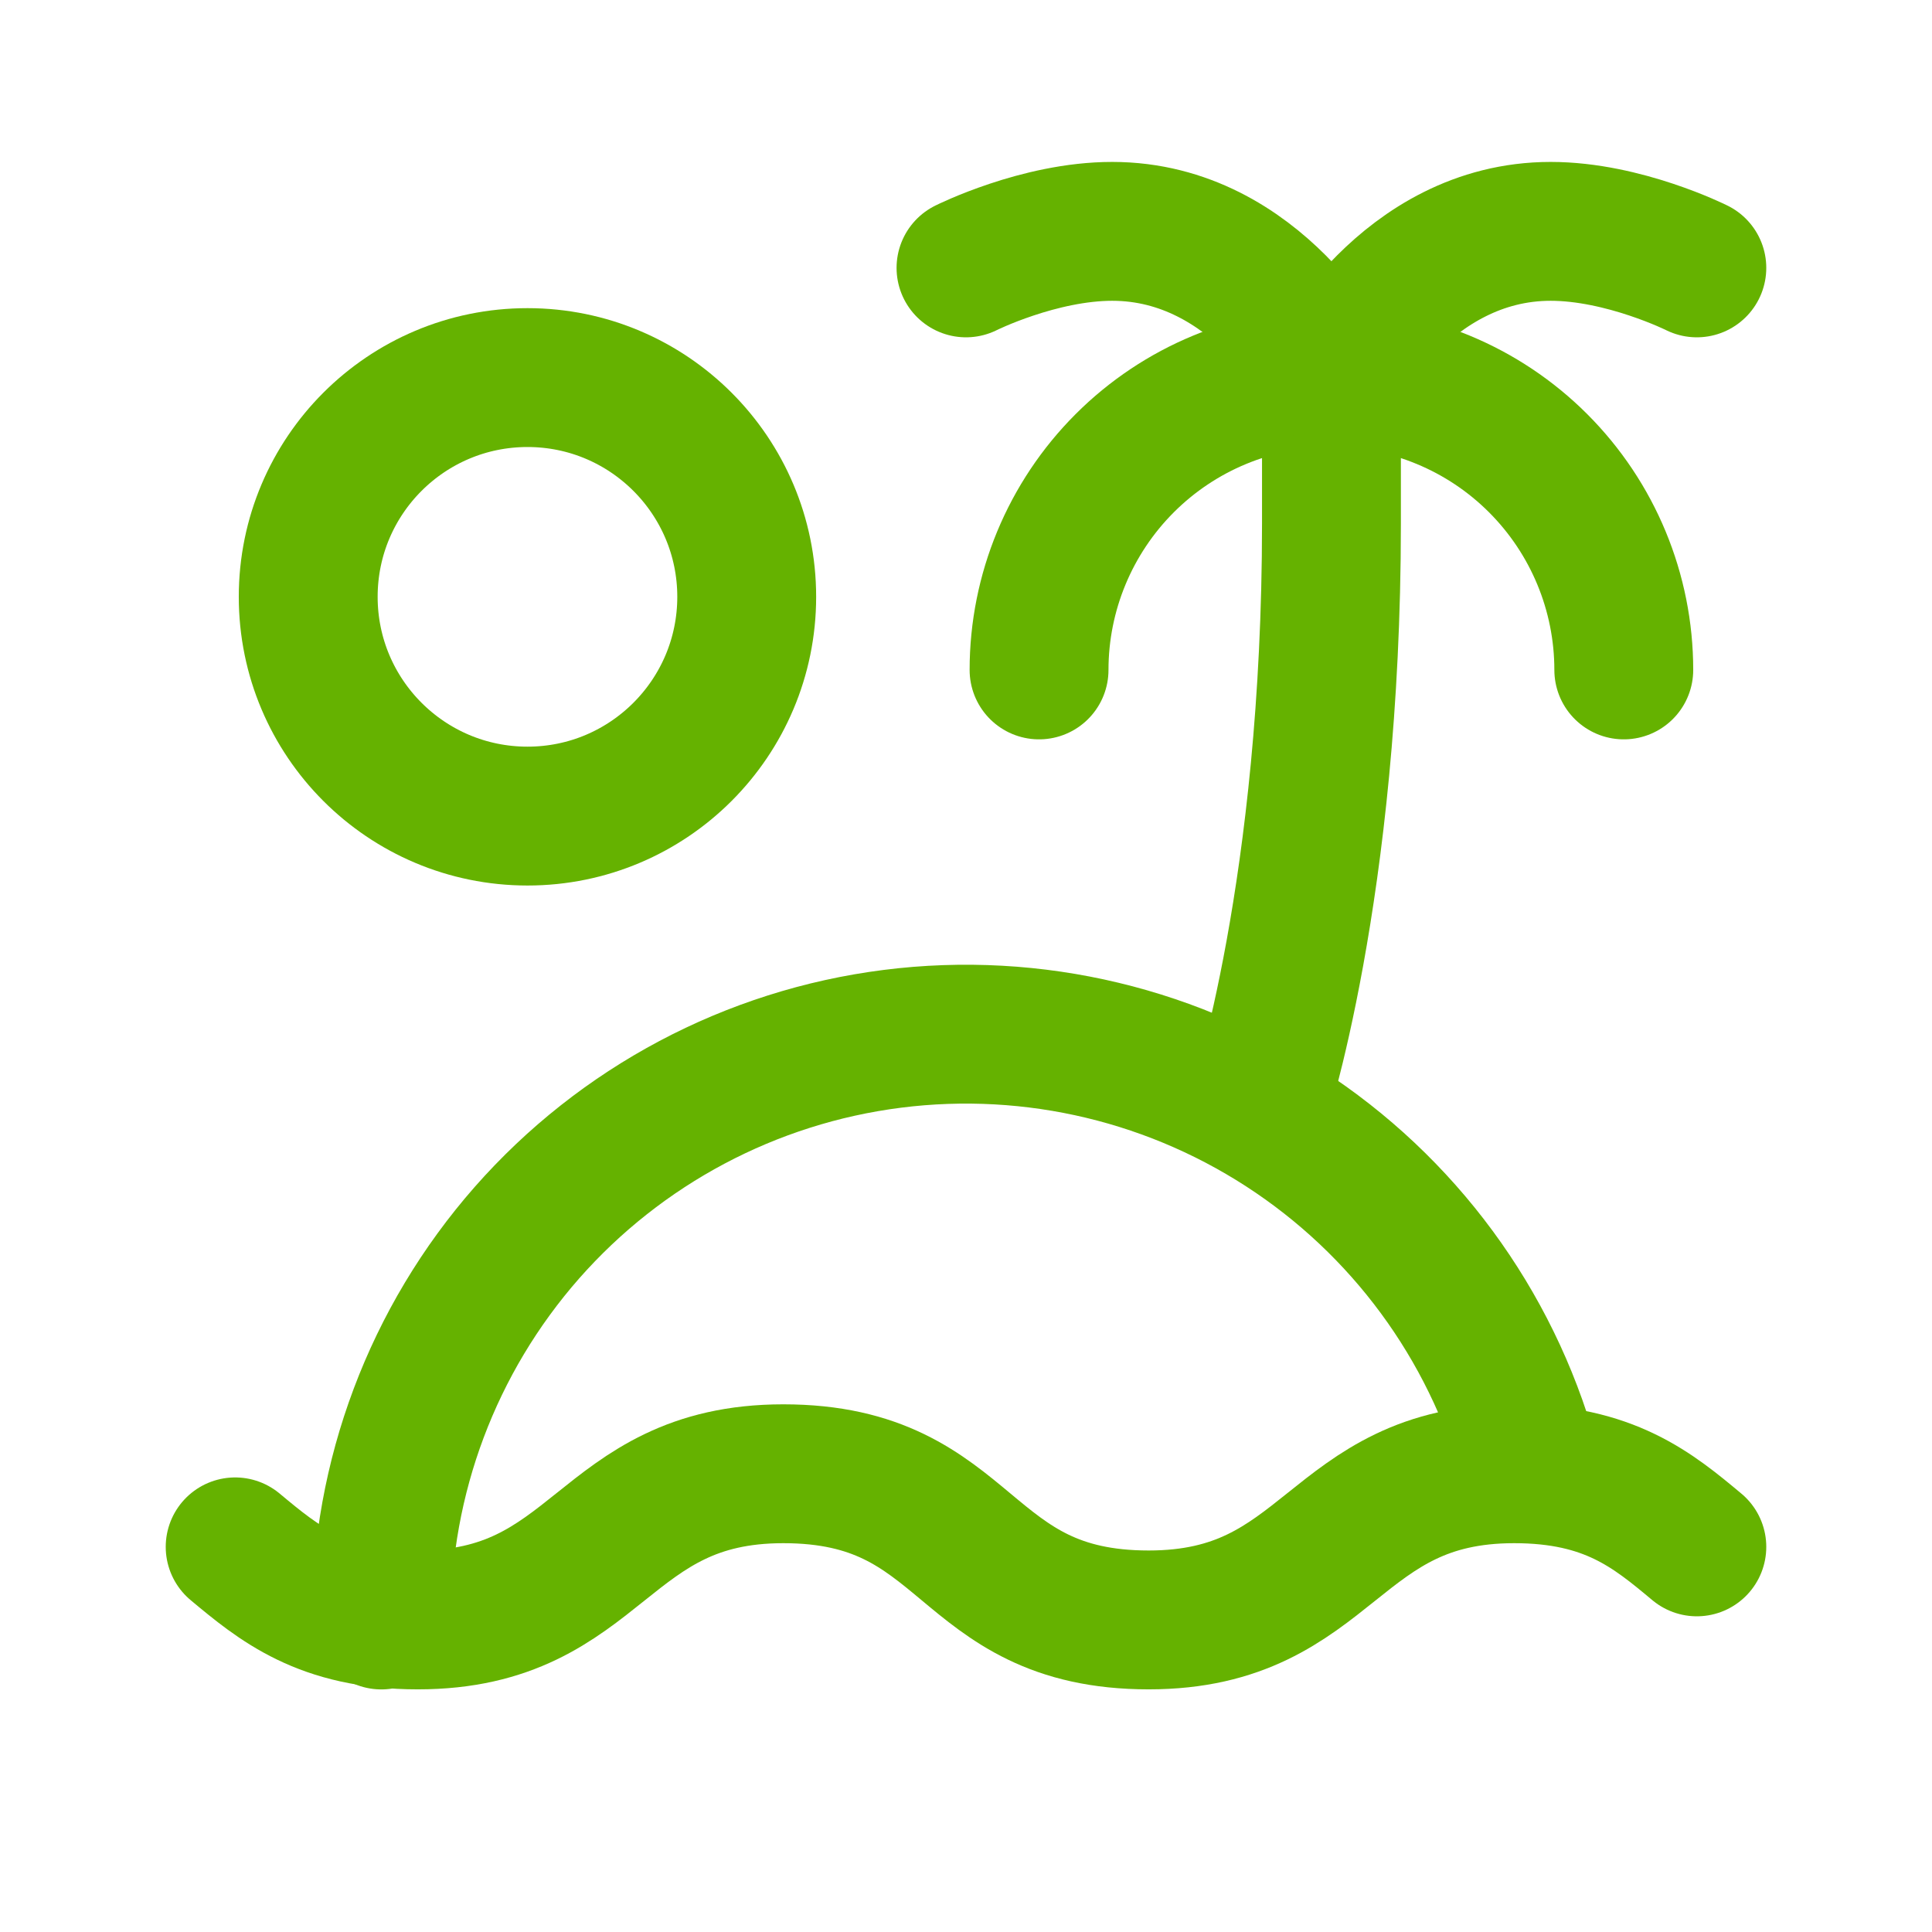
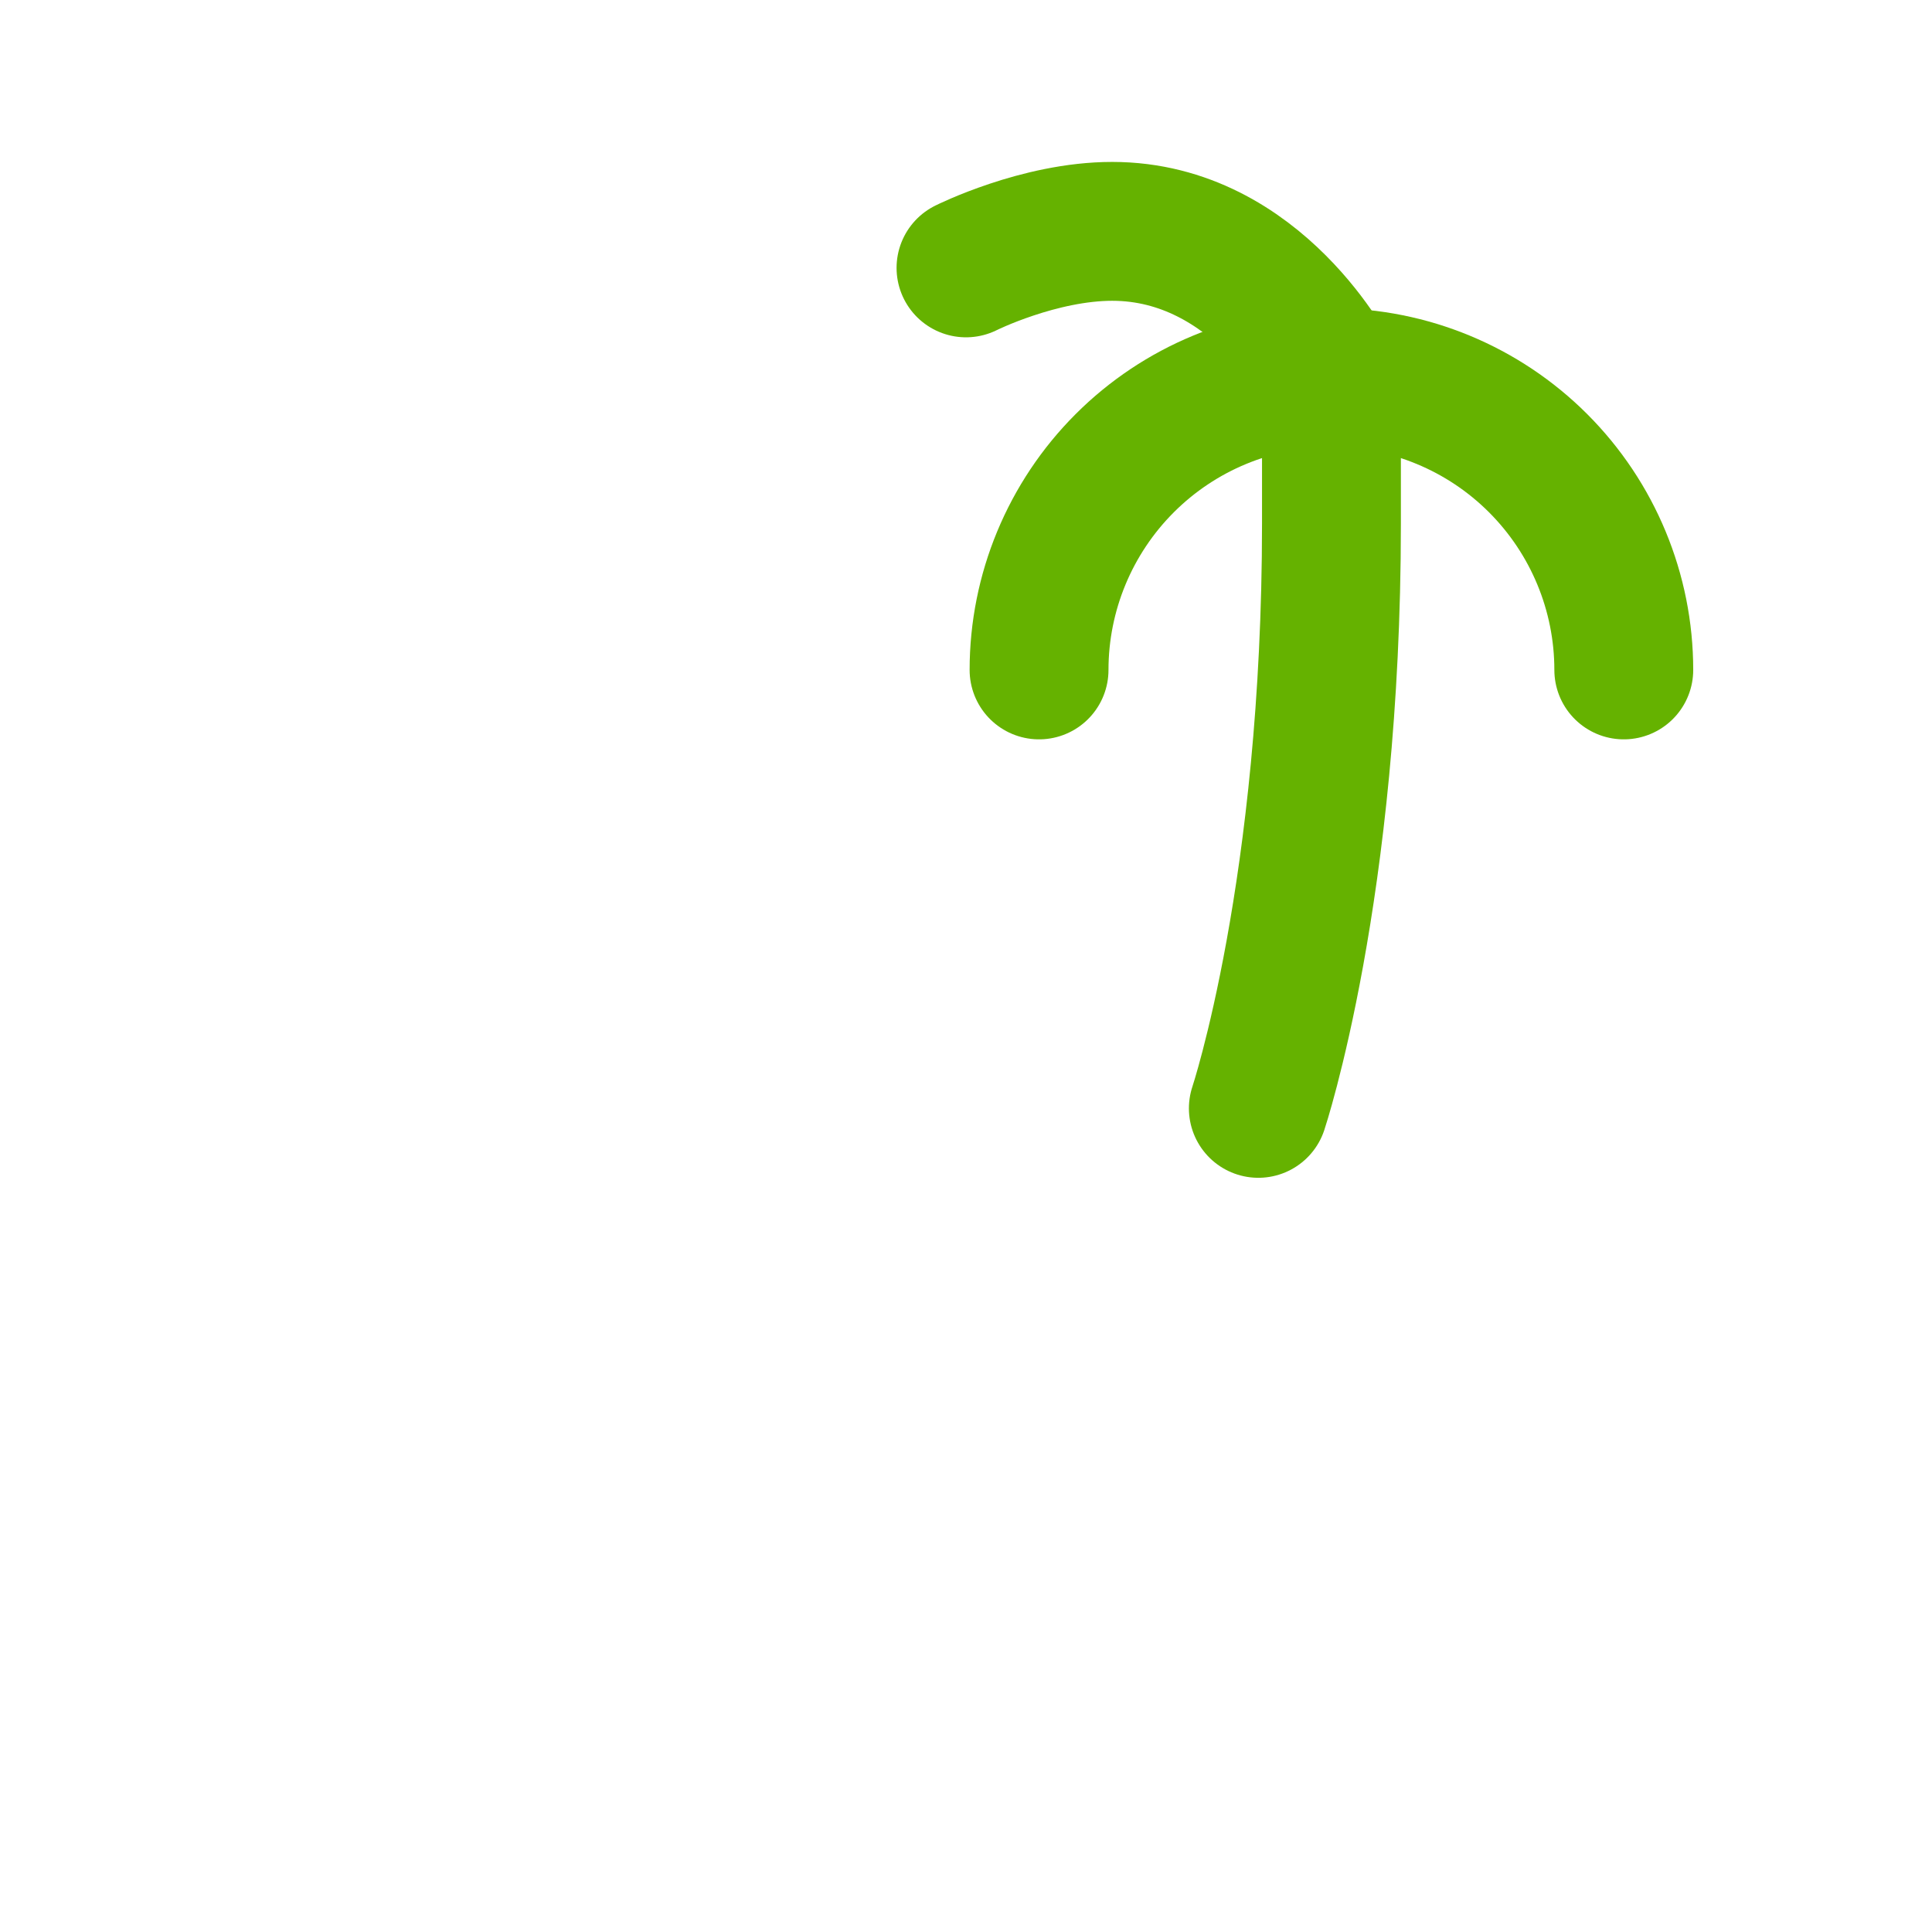
<svg xmlns="http://www.w3.org/2000/svg" width="32" height="32" viewBox="0 0 32 32" fill="none">
-   <path d="M8.737 13.517C10.742 13.517 12.368 11.891 12.368 9.885C12.368 7.88 10.742 6.254 8.737 6.254C6.731 6.254 5.105 7.88 5.105 9.885C5.105 11.891 6.731 13.517 8.737 13.517Z" stroke="#65B200" stroke-width="2.3" stroke-linecap="round" stroke-linejoin="round" />
  <path d="M20.842 18.358C20.842 18.358 22.053 14.727 22.053 8.674V6.253C22.053 6.253 20.842 3.832 18.421 3.832C17.21 3.832 16 4.437 16 4.437" stroke="#65B200" stroke-width="2.3" stroke-linecap="round" stroke-linejoin="round" />
  <path d="M17.21 11.096C17.21 9.812 17.721 8.58 18.629 7.672C19.537 6.764 20.768 6.254 22.053 6.254C23.337 6.254 24.568 6.764 25.476 7.672C26.384 8.58 26.895 9.812 26.895 11.096" stroke="#65B200" stroke-width="2.3" stroke-linecap="round" stroke-linejoin="round" />
-   <path d="M22.052 6.253C22.052 6.253 23.263 3.832 25.684 3.832C26.895 3.832 28.105 4.437 28.105 4.437M25.381 24.411C24.796 22.124 23.396 20.13 21.443 18.803C19.491 17.477 17.122 16.909 14.78 17.206C12.438 17.503 10.286 18.646 8.727 20.418C7.169 22.191 6.311 24.472 6.316 26.832" stroke="#65B200" stroke-width="2.3" stroke-linecap="round" stroke-linejoin="round" />
-   <path d="M3.895 25.621C4.621 26.226 5.347 26.831 6.921 26.831C9.947 26.831 9.947 24.41 12.974 24.41C16.121 24.41 15.879 26.831 19.026 26.831C22.052 26.831 22.052 24.41 25.079 24.41C26.652 24.41 27.379 25.015 28.105 25.621" stroke="#65B200" stroke-width="2.3" stroke-linecap="round" stroke-linejoin="round" />
</svg>